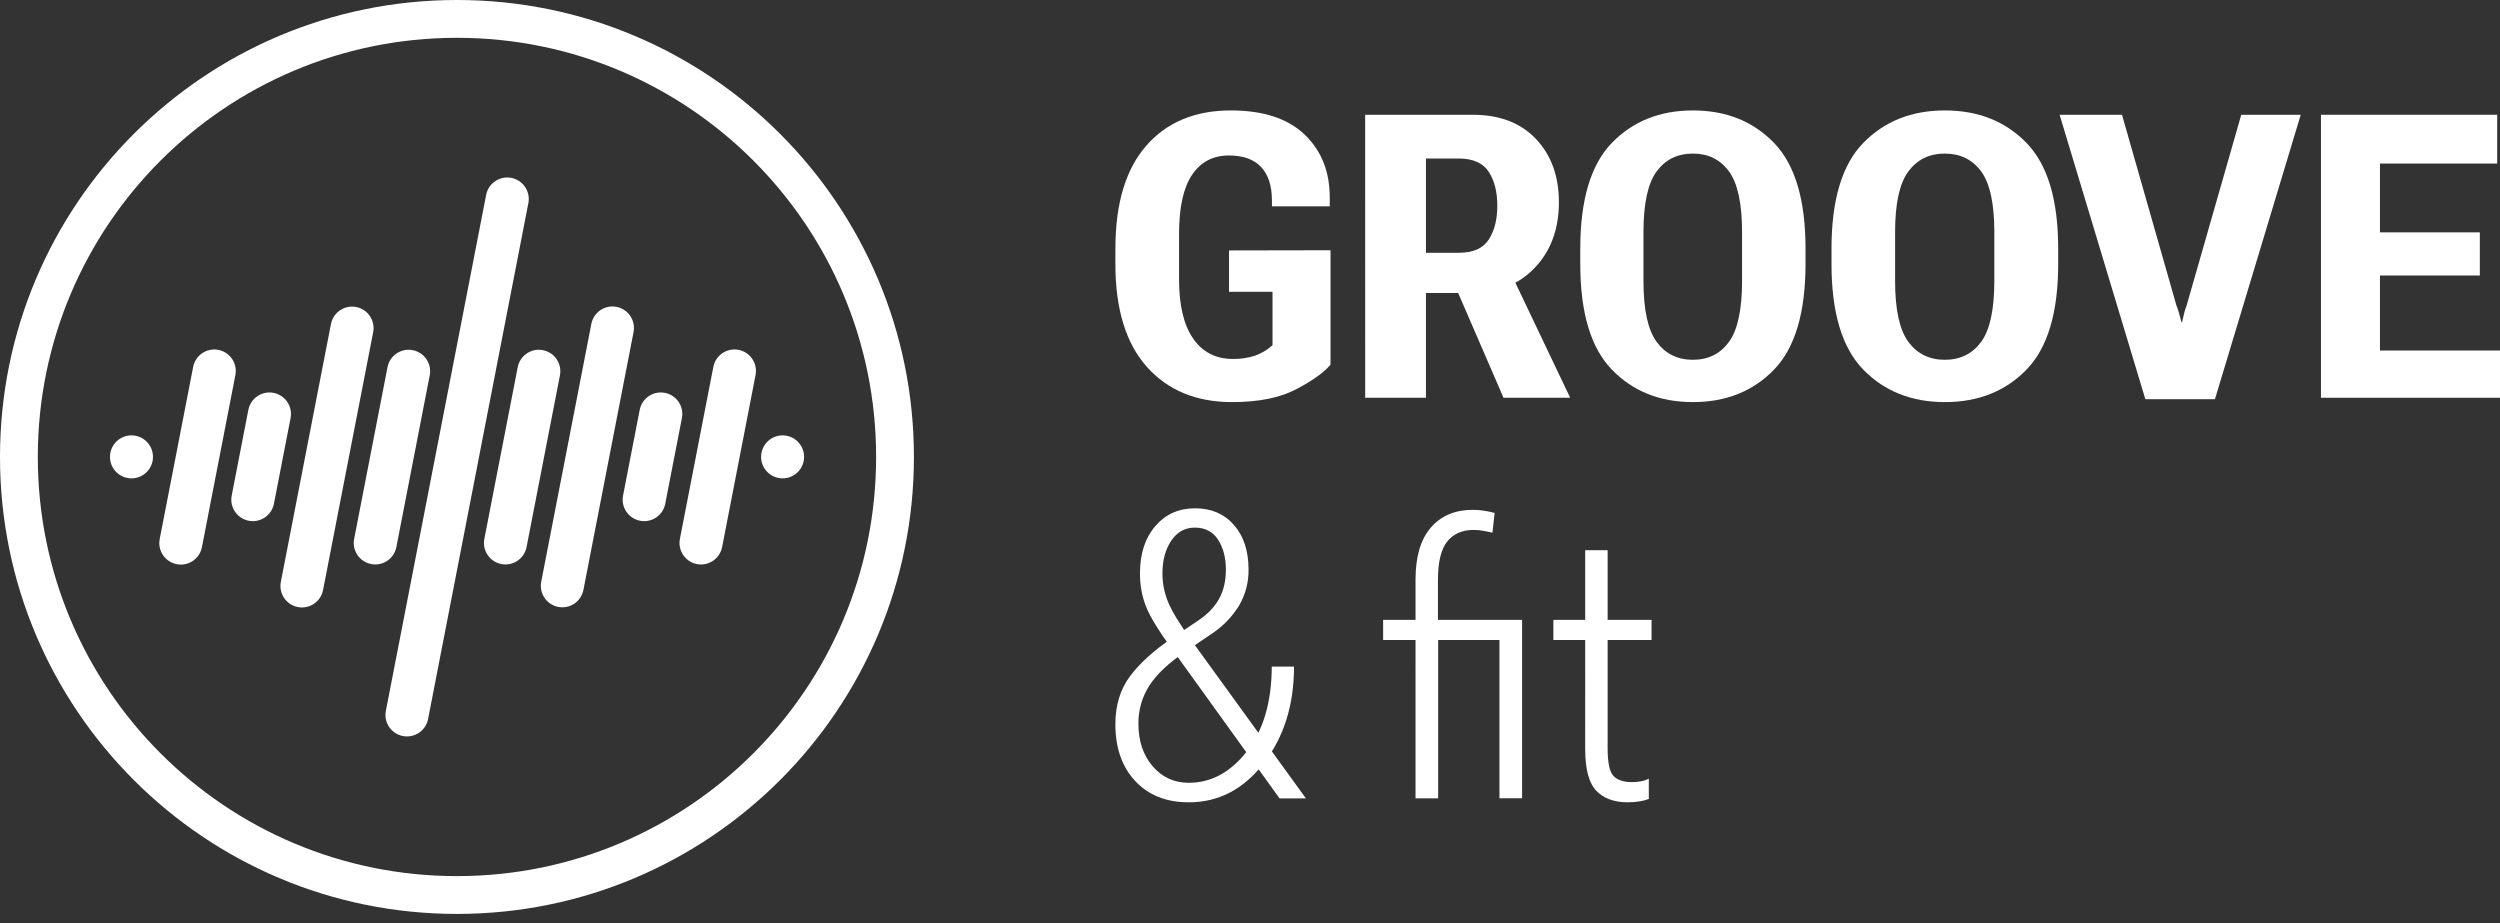
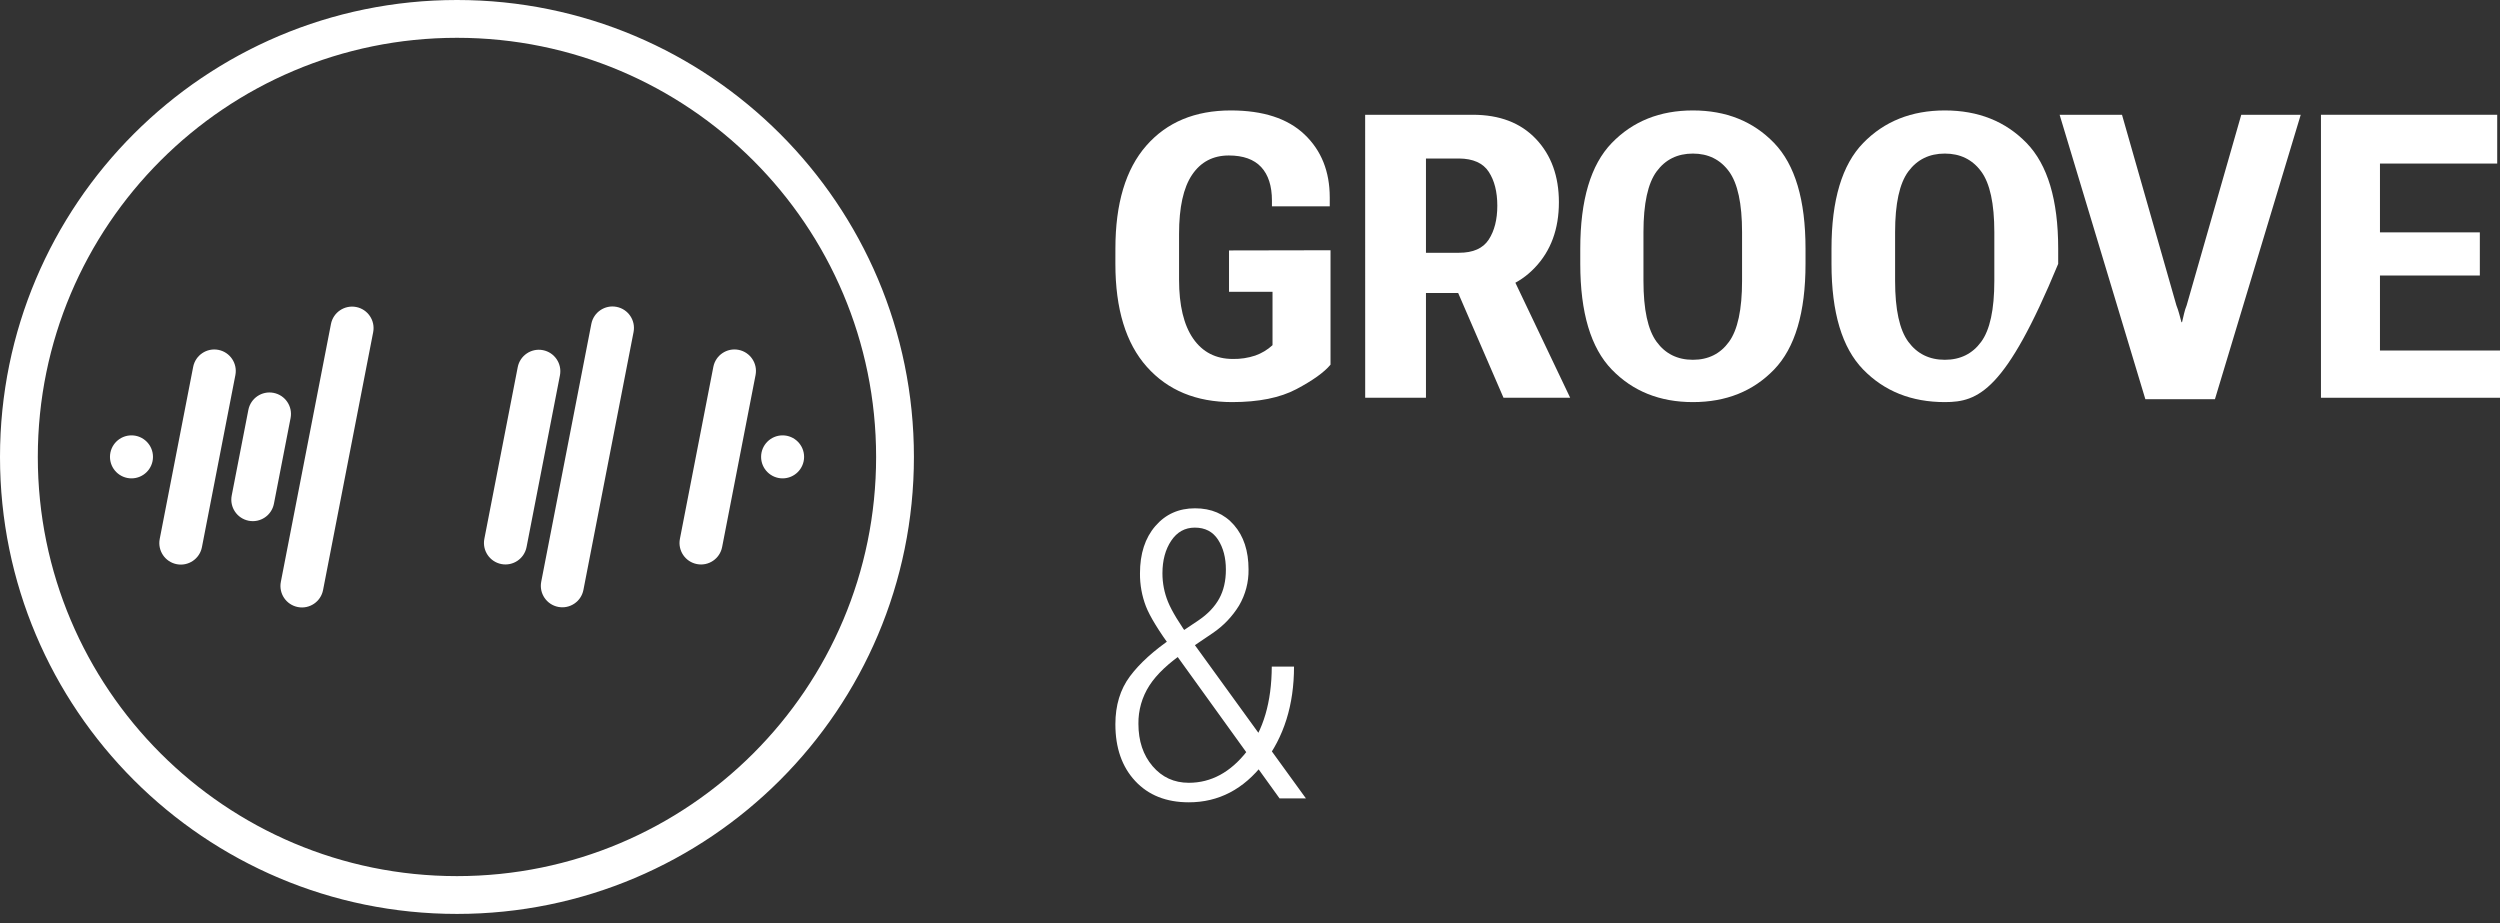
<svg xmlns="http://www.w3.org/2000/svg" width="130" height="48" viewBox="0 0 130 48" fill="none">
  <rect x="0" y="0" width="130" height="48" fill="#333333" stroke="none" />
  <path fill-rule="evenodd" clip-rule="evenodd" d="M23.762 45.558C35.8 45.558 45.558 35.8 45.558 23.762C45.558 11.725 35.8 1.966 23.762 1.966C11.725 1.966 1.966 11.725 1.966 23.762C1.966 35.8 11.725 45.558 23.762 45.558ZM23.762 47.524C36.886 47.524 47.524 36.886 47.524 23.762C47.524 10.639 36.886 0 23.762 0C10.639 0 0 10.639 0 23.762C0 36.886 10.639 47.524 23.762 47.524Z" fill="white" />
  <path fill-rule="evenodd" clip-rule="evenodd" d="M11.356 18.193C11.962 18.311 12.357 18.898 12.24 19.504L10.5 28.454C10.382 29.06 9.795 29.456 9.189 29.338C8.583 29.22 8.188 28.633 8.305 28.027L10.045 19.077C10.163 18.471 10.75 18.076 11.356 18.193Z" fill="white" />
  <circle cx="40.695" cy="23.757" r="1.118" fill="white" />
  <path d="M7.955 23.757C7.955 24.375 7.454 24.875 6.837 24.875C6.219 24.875 5.719 24.375 5.719 23.757C5.719 23.14 6.219 22.639 6.837 22.639C7.454 22.639 7.955 23.14 7.955 23.757Z" fill="white" />
-   <path fill-rule="evenodd" clip-rule="evenodd" d="M26.59 9.25C27.197 9.368 27.592 9.955 27.475 10.561L22.26 37.389C22.142 37.996 21.555 38.391 20.949 38.274C20.343 38.156 19.947 37.569 20.065 36.963L25.28 10.134C25.398 9.528 25.985 9.133 26.59 9.25Z" fill="white" />
-   <path fill-rule="evenodd" clip-rule="evenodd" d="M21.462 18.208C22.068 18.326 22.464 18.913 22.346 19.519L20.611 28.447C20.493 29.053 19.906 29.449 19.3 29.331C18.694 29.213 18.298 28.627 18.416 28.021L20.151 19.092C20.269 18.486 20.856 18.09 21.462 18.208Z" fill="white" />
  <path fill-rule="evenodd" clip-rule="evenodd" d="M28.233 18.208C28.839 18.326 29.235 18.913 29.117 19.519L27.381 28.447C27.263 29.053 26.677 29.449 26.07 29.331C25.464 29.213 25.069 28.627 25.186 28.021L26.922 19.092C27.04 18.486 27.627 18.09 28.233 18.208Z" fill="white" />
  <path fill-rule="evenodd" clip-rule="evenodd" d="M32.061 15.957C32.667 16.074 33.063 16.661 32.945 17.267L30.338 30.675C30.221 31.281 29.634 31.677 29.028 31.559C28.422 31.442 28.026 30.855 28.144 30.249L30.75 16.84C30.868 16.235 31.455 15.839 32.061 15.957Z" fill="white" />
  <path fill-rule="evenodd" clip-rule="evenodd" d="M18.521 15.964C19.127 16.082 19.523 16.669 19.405 17.275L16.799 30.683C16.681 31.289 16.094 31.685 15.488 31.567C14.882 31.449 14.486 30.863 14.604 30.256L17.21 16.848C17.328 16.242 17.915 15.847 18.521 15.964Z" fill="white" />
-   <path fill-rule="evenodd" clip-rule="evenodd" d="M34.575 20.429C35.181 20.546 35.577 21.133 35.459 21.739L34.593 26.195C34.476 26.801 33.889 27.197 33.283 27.079C32.677 26.961 32.281 26.374 32.399 25.768L33.265 21.313C33.383 20.707 33.969 20.311 34.575 20.429Z" fill="white" />
  <path fill-rule="evenodd" clip-rule="evenodd" d="M14.226 20.429C14.832 20.546 15.228 21.133 15.11 21.739L14.244 26.195C14.126 26.801 13.539 27.197 12.933 27.079C12.327 26.961 11.931 26.374 12.049 25.768L12.915 21.313C13.033 20.707 13.62 20.311 14.226 20.429Z" fill="white" />
  <path fill-rule="evenodd" clip-rule="evenodd" d="M38.405 18.192C39.011 18.31 39.407 18.897 39.289 19.503L37.55 28.448C37.432 29.054 36.846 29.45 36.24 29.332C35.633 29.215 35.238 28.628 35.355 28.022L37.094 19.076C37.212 18.47 37.799 18.075 38.405 18.192Z" fill="white" />
  <path d="M58.001 12.929C58.001 10.585 58.535 8.801 59.605 7.577C60.675 6.354 62.14 5.743 64.002 5.743C65.68 5.743 66.957 6.159 67.832 6.989C68.708 7.82 69.146 8.912 69.147 10.264V10.73H66.141V10.436C66.141 9.672 65.954 9.089 65.581 8.687C65.207 8.286 64.646 8.085 63.899 8.085C63.078 8.085 62.441 8.419 61.989 9.088C61.537 9.757 61.311 10.781 61.311 12.159V14.541C61.311 15.879 61.556 16.901 62.045 17.607C62.534 18.312 63.223 18.666 64.113 18.666C64.507 18.673 64.9 18.613 65.274 18.489C65.607 18.371 65.912 18.188 66.171 17.949V15.172H63.909V13.023L69.187 13.013V18.963C68.854 19.362 68.263 19.785 67.414 20.235C66.565 20.684 65.451 20.909 64.072 20.909C62.204 20.909 60.725 20.297 59.635 19.074C58.545 17.851 58 16.067 58 13.722L58.001 12.929Z" fill="white" />
  <path d="M70.988 5.968H76.586C77.981 5.968 79.075 6.387 79.87 7.227C80.665 8.066 81.062 9.162 81.063 10.516C81.063 11.911 80.645 13.046 79.809 13.922C78.974 14.798 77.886 15.236 76.546 15.236H74.15V20.683H70.99L70.988 5.968ZM75.869 13.144C76.603 13.144 77.118 12.915 77.415 12.457C77.712 11.999 77.86 11.412 77.86 10.698C77.86 9.977 77.712 9.389 77.415 8.935C77.119 8.48 76.603 8.249 75.869 8.242H74.15V13.144H75.869ZM75.383 14.215L78.192 13.427L81.649 20.683H78.182L75.383 14.215Z" fill="white" />
  <path d="M82.174 12.931C82.174 10.396 82.72 8.565 83.812 7.436C84.904 6.307 86.31 5.743 88.03 5.743C89.757 5.743 91.165 6.307 92.254 7.436C93.343 8.565 93.888 10.396 93.887 12.931V13.721C93.887 16.256 93.342 18.087 92.254 19.216C91.165 20.345 89.757 20.909 88.03 20.909C86.31 20.909 84.904 20.345 83.812 19.216C82.72 18.087 82.174 16.256 82.174 13.721V12.931ZM86.145 17.776C86.601 18.398 87.23 18.709 88.03 18.709C88.83 18.709 89.456 18.398 89.907 17.776C90.36 17.155 90.587 16.098 90.587 14.606V12.072C90.587 10.585 90.36 9.532 89.907 8.914C89.454 8.296 88.828 7.986 88.03 7.986C87.23 7.986 86.601 8.295 86.145 8.914C85.689 9.533 85.46 10.585 85.46 12.072V14.606C85.46 16.098 85.688 17.154 86.145 17.776V17.776Z" fill="white" />
-   <path d="M95.238 12.931C95.238 10.396 95.788 8.565 96.886 7.436C97.985 6.307 99.4 5.743 101.131 5.743C102.869 5.743 104.286 6.307 105.382 7.436C106.478 8.565 107.026 10.396 107.026 12.931V13.721C107.026 16.256 106.478 18.087 105.382 19.216C104.287 20.345 102.87 20.909 101.131 20.909C99.4 20.909 97.985 20.345 96.886 19.216C95.788 18.087 95.238 16.256 95.238 13.721V12.931ZM99.235 17.776C99.695 18.398 100.327 18.709 101.131 18.709C101.935 18.709 102.565 18.398 103.02 17.776C103.477 17.155 103.705 16.098 103.705 14.606V12.072C103.705 10.585 103.477 9.532 103.02 8.914C102.564 8.296 101.934 7.986 101.131 7.986C100.327 7.986 99.695 8.295 99.235 8.914C98.775 9.533 98.545 10.585 98.545 12.072V14.606C98.545 16.098 98.775 17.154 99.235 17.776V17.776Z" fill="white" />
+   <path d="M95.238 12.931C95.238 10.396 95.788 8.565 96.886 7.436C97.985 6.307 99.4 5.743 101.131 5.743C102.869 5.743 104.286 6.307 105.382 7.436C106.478 8.565 107.026 10.396 107.026 12.931V13.721C104.287 20.345 102.87 20.909 101.131 20.909C99.4 20.909 97.985 20.345 96.886 19.216C95.788 18.087 95.238 16.256 95.238 13.721V12.931ZM99.235 17.776C99.695 18.398 100.327 18.709 101.131 18.709C101.935 18.709 102.565 18.398 103.02 17.776C103.477 17.155 103.705 16.098 103.705 14.606V12.072C103.705 10.585 103.477 9.532 103.02 8.914C102.564 8.296 101.934 7.986 101.131 7.986C100.327 7.986 99.695 8.295 99.235 8.914C98.775 9.533 98.545 10.585 98.545 12.072V14.606C98.545 16.098 98.775 17.154 99.235 17.776V17.776Z" fill="white" />
  <path d="M110.344 5.968L113.172 15.876C113.229 16.021 113.279 16.169 113.319 16.32C113.364 16.482 113.403 16.627 113.436 16.755H113.466C113.493 16.627 113.528 16.475 113.573 16.3C113.606 16.155 113.651 16.013 113.707 15.876L116.546 5.968H119.638L115.177 20.758H111.558L107.1 5.968H110.344Z" fill="white" />
  <path d="M120.69 5.968H129.855V8.505H123.758V12.083H128.951V14.327H123.758V18.227H130V20.683H120.69V5.968Z" fill="white" />
  <path d="M58.757 35.169C59.261 34.492 60 33.823 60.975 33.162L62.335 32.249C62.809 31.926 63.162 31.554 63.396 31.132C63.629 30.711 63.746 30.207 63.746 29.619C63.746 29.004 63.611 28.486 63.34 28.066C63.07 27.647 62.666 27.436 62.132 27.436C61.617 27.436 61.208 27.663 60.904 28.117C60.6 28.571 60.447 29.136 60.447 29.812C60.446 30.32 60.544 30.824 60.736 31.294C60.929 31.768 61.326 32.424 61.929 33.264L67.908 41.517H66.537L60.965 33.782C60.254 32.807 59.795 32.058 59.589 31.533C59.378 30.984 59.273 30.4 59.279 29.812C59.279 28.791 59.545 27.972 60.077 27.356C60.608 26.739 61.297 26.431 62.142 26.432C62.988 26.432 63.663 26.721 64.167 27.3C64.672 27.878 64.924 28.648 64.924 29.609C64.936 30.268 64.765 30.918 64.432 31.487C64.084 32.056 63.618 32.544 63.066 32.918L61.655 33.873C60.774 34.469 60.145 35.061 59.767 35.65C59.386 36.242 59.188 36.934 59.198 37.639C59.198 38.532 59.444 39.267 59.935 39.842C60.426 40.417 61.053 40.705 61.817 40.705C62.981 40.705 63.989 40.158 64.842 39.065C65.695 37.972 66.125 36.505 66.132 34.664H67.289C67.289 36.654 66.765 38.327 65.716 39.685C64.667 41.043 63.367 41.721 61.817 41.72C60.646 41.72 59.717 41.351 59.03 40.612C58.343 39.874 57.999 38.89 58 37.659C58 36.676 58.252 35.846 58.757 35.169Z" fill="white" />
-   <path d="M71.922 32.234H78.407V33.28H71.922V32.234ZM73.608 30.133C73.608 28.949 73.873 28.049 74.404 27.433C74.936 26.818 75.665 26.51 76.592 26.511C76.784 26.511 76.976 26.526 77.166 26.556C77.353 26.585 77.538 26.624 77.72 26.673L77.608 27.698C77.486 27.672 77.337 27.641 77.162 27.607C76.987 27.573 76.811 27.556 76.633 27.556C76.038 27.556 75.58 27.756 75.258 28.155C74.936 28.555 74.775 29.222 74.773 30.155V32.561L74.784 32.672V41.514H73.607L73.608 30.133ZM77.972 32.234H79.149V41.51H77.972V32.234Z" fill="white" />
-   <path d="M80.775 32.234H85.881V33.28H80.775V32.234ZM82.43 32.661V28.611H83.597V38.913C83.597 39.658 83.698 40.137 83.901 40.35C84.105 40.563 84.426 40.67 84.866 40.67C85.019 40.671 85.172 40.657 85.323 40.629C85.467 40.605 85.607 40.558 85.738 40.491V41.546C85.589 41.603 85.434 41.644 85.276 41.669C85.063 41.704 84.848 41.721 84.632 41.719C83.94 41.719 83.4 41.522 83.013 41.126C82.626 40.73 82.431 40.004 82.429 38.949L82.43 32.661Z" fill="white" />
</svg>